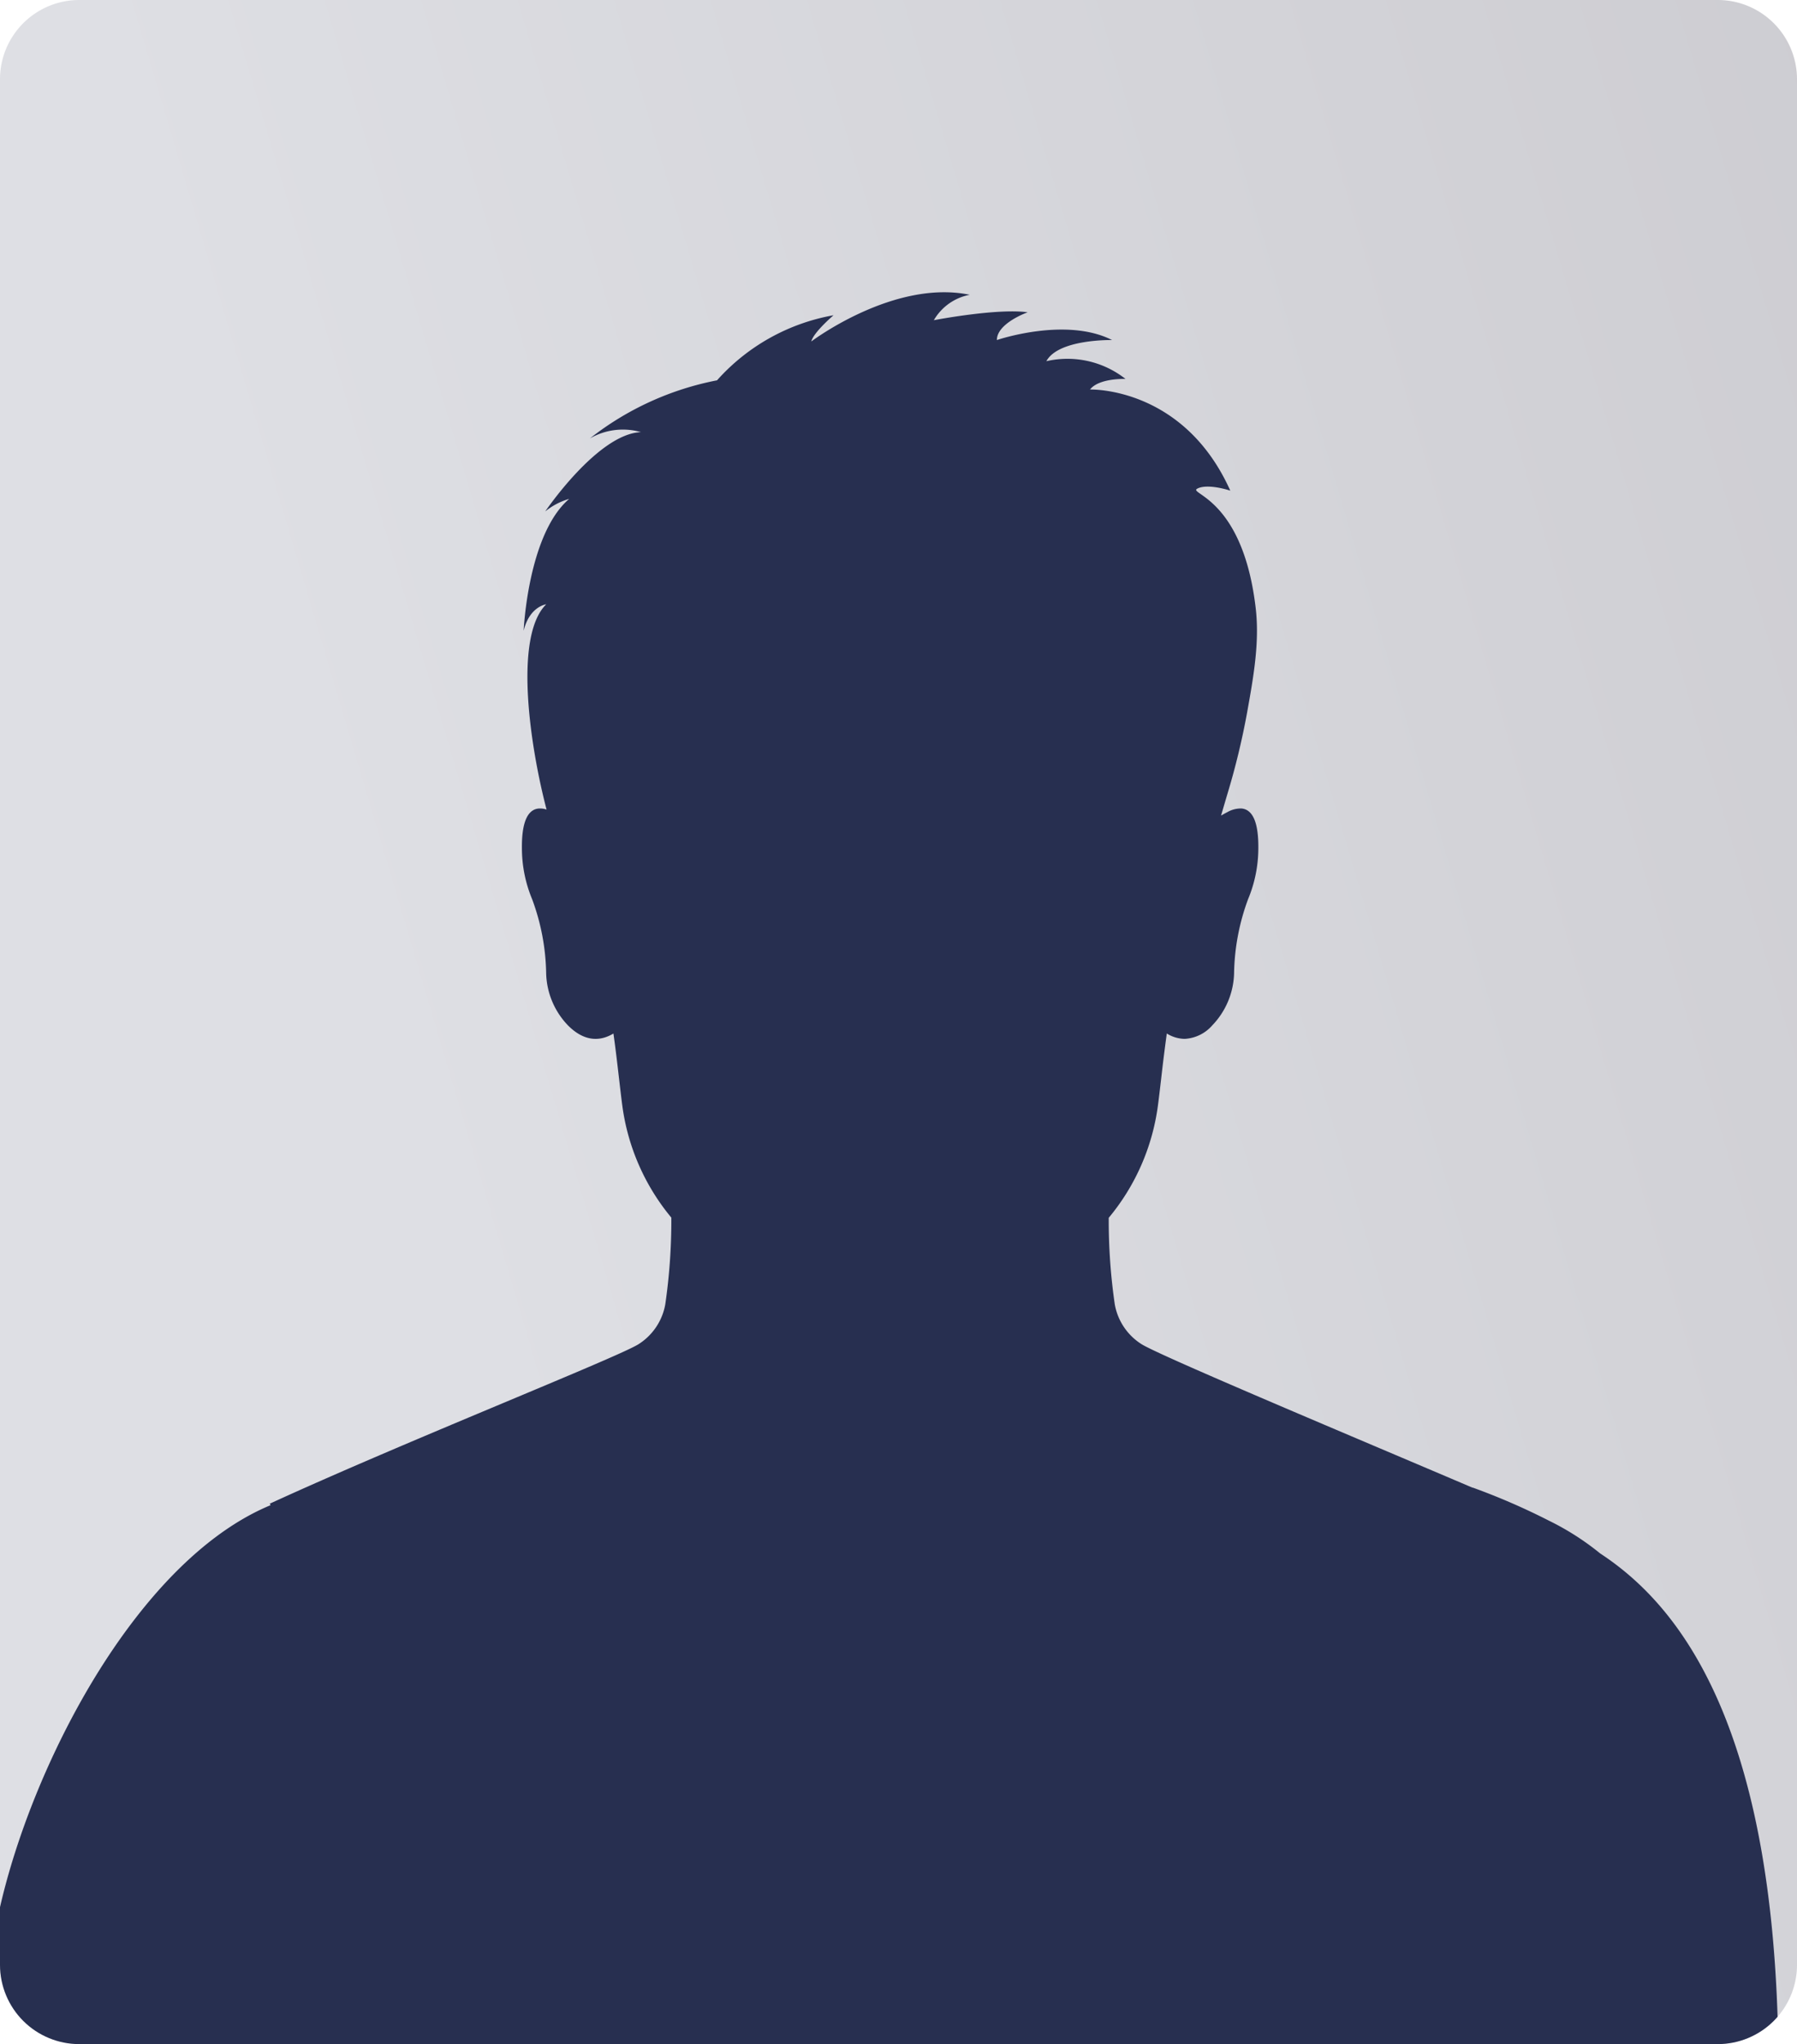
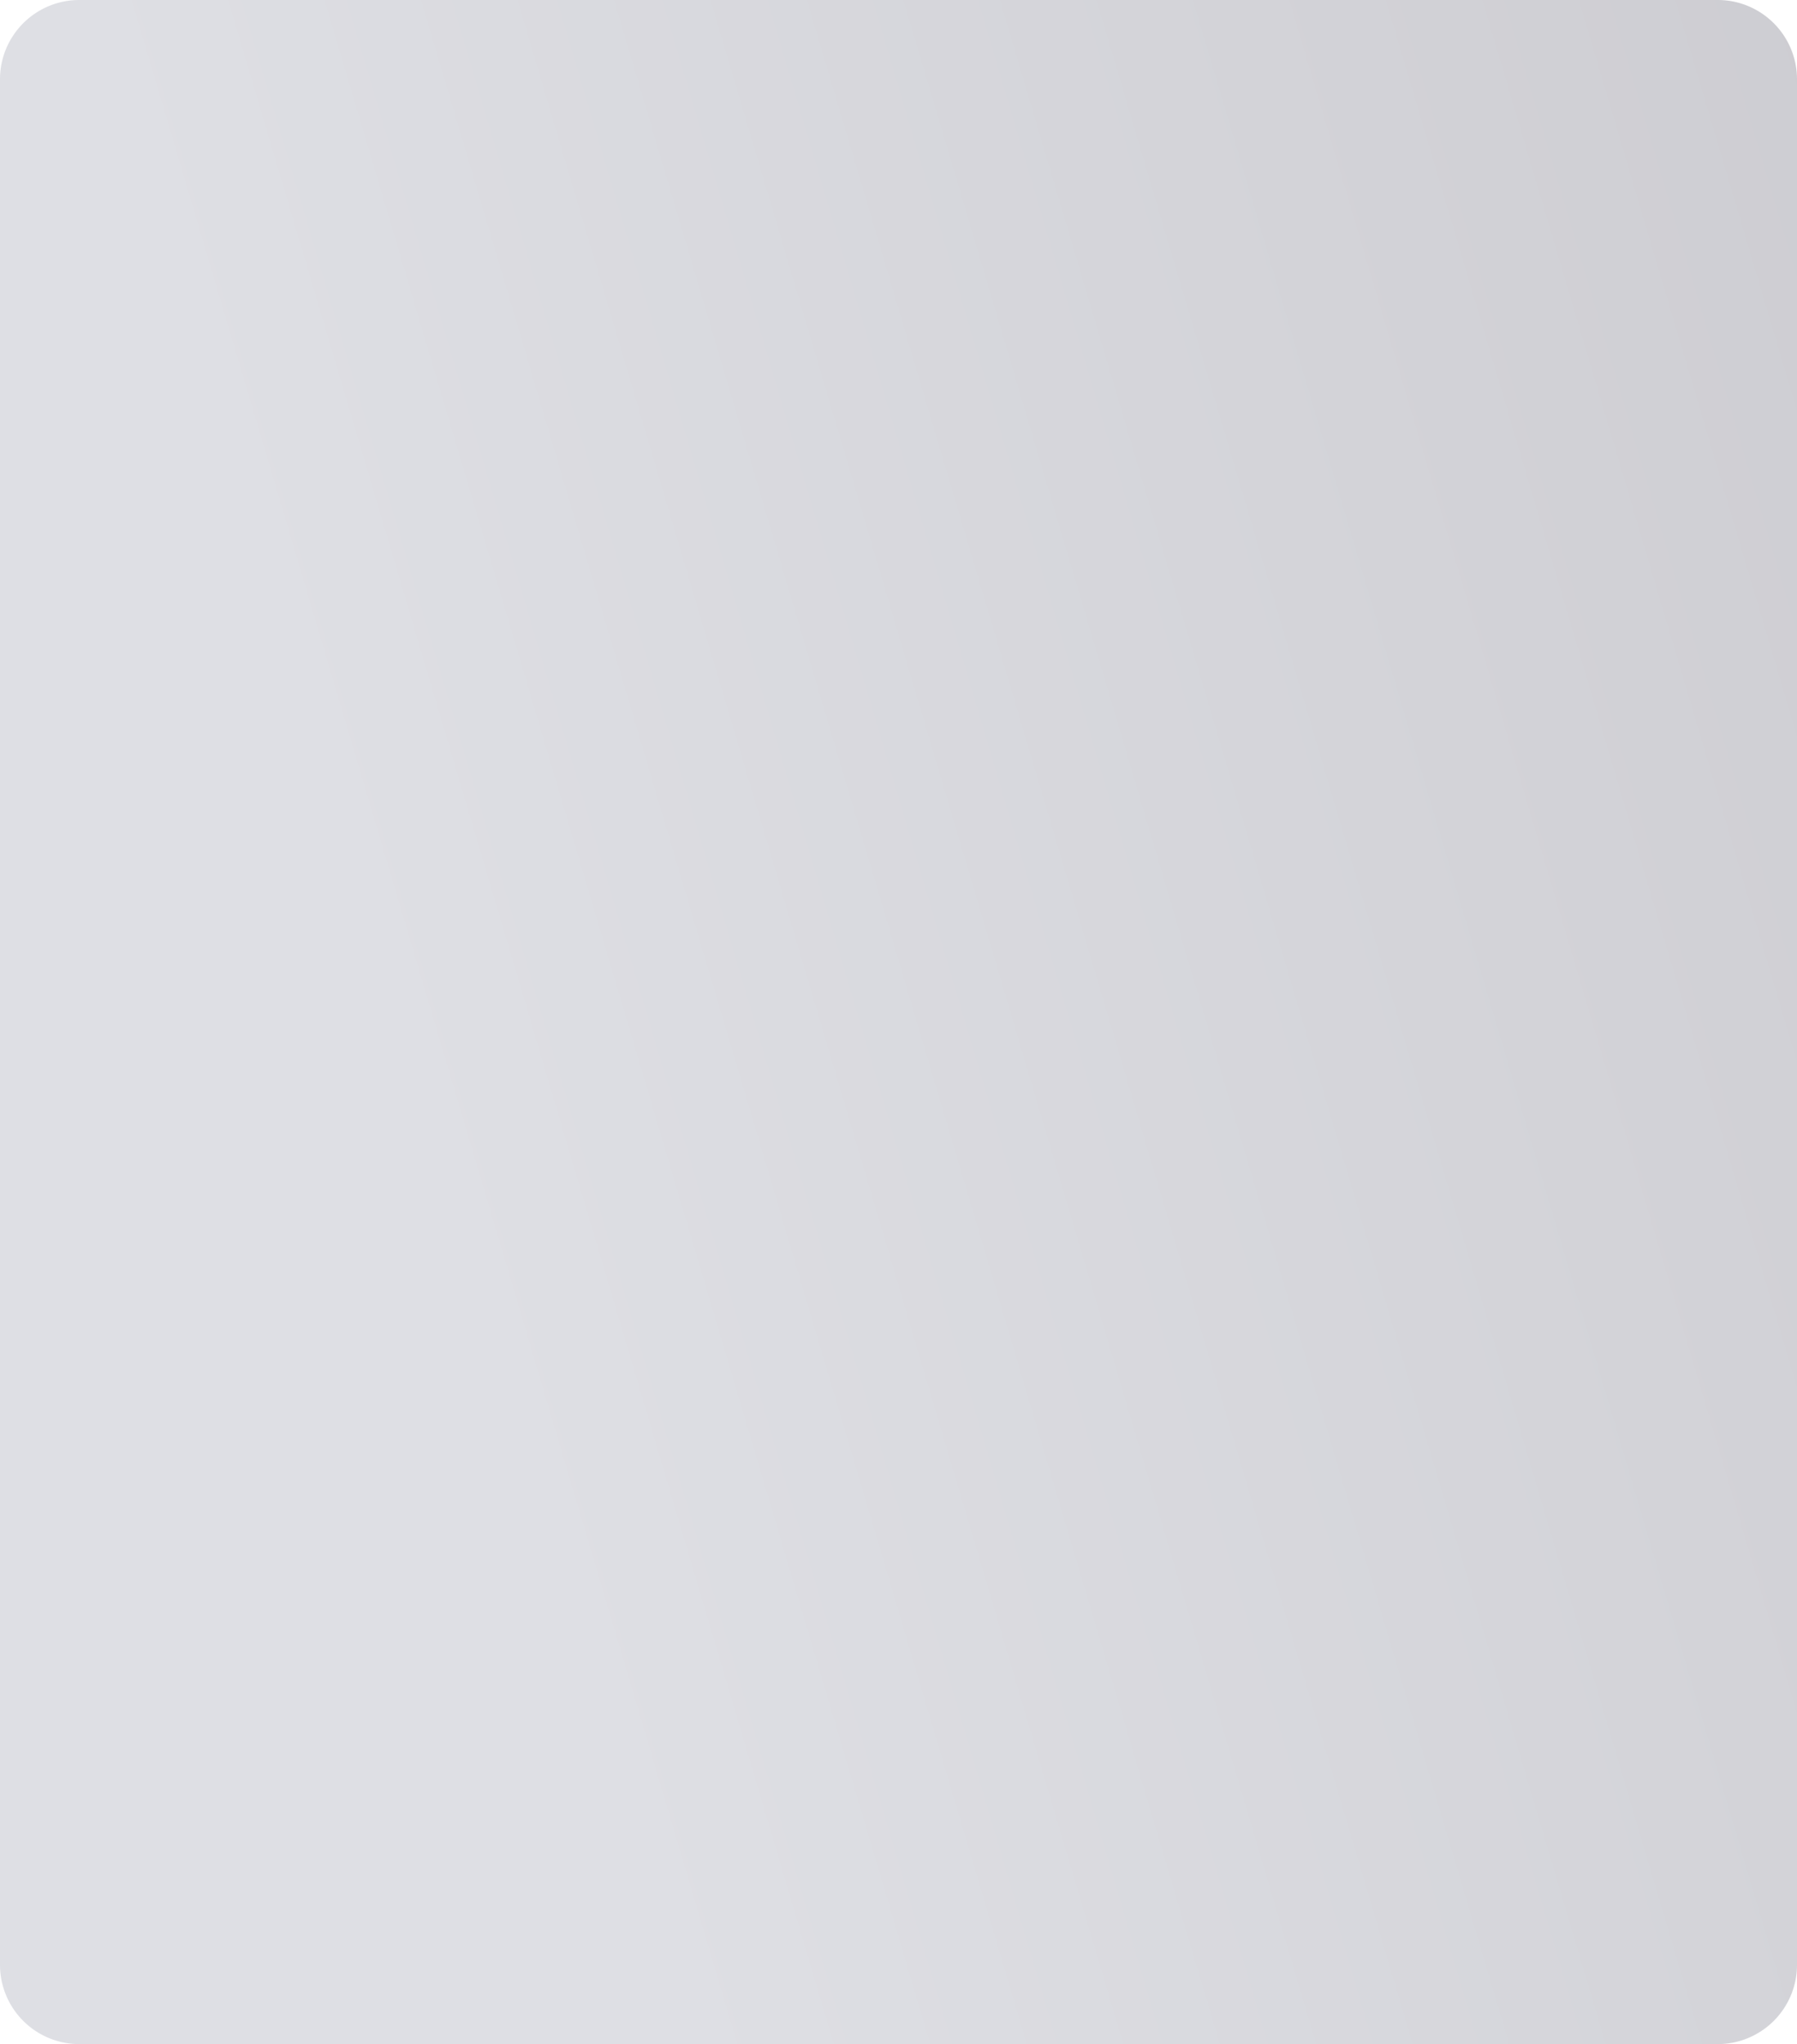
<svg xmlns="http://www.w3.org/2000/svg" width="204" height="232" viewBox="0 0 204 232">
  <defs>
    <linearGradient id="linear-gradient" x1=".167" y1=".35" x2="1.316" y2="-.035" gradientUnits="objectBoundingBox">
      <stop offset="0" stop-color="#dedfe4" />
      <stop offset="1" stop-color="#c8c7cc" />
    </linearGradient>
    <clipPath id="clip-path">
      <path id="Tracé_67280" data-name="Tracé 67280" d="M9 0h186a9 9 0 0 1 9 9v214a9 9 0 0 1-9 9H9a9 9 0 0 1-9-9V9a9 9 0 0 1 9-9Z" transform="translate(345 1671)" fill="url(#linear-gradient)" />
    </clipPath>
  </defs>
  <g id="avatar" transform="translate(-345 -1671)">
    <path id="Tracé_65925" data-name="Tracé 65925" d="M9 0h186a9 9 0 0 1 9 9v214a9 9 0 0 1-9 9H9a9 9 0 0 1-9-9V9a9 9 0 0 1 9-9Z" transform="translate(345 1671)" fill="url(#linear-gradient)" />
    <g id="Groupe_de_masques_54" data-name="Groupe de masques 54" clip-path="url(#clip-path)">
-       <path id="Union_179" data-name="Union 179" d="M442.411 1915.805c-17.809 0-82.751-1.225-96.07-10.555-9.09-6.368 6.64-54 29.38-63.417-.035-.059-.073-.115-.1-.166 15.214-6.993 39.493-16.6 41.87-18.107a6.746 6.746 0 0 0 3.033-4.52 66.34 66.34 0 0 0 .687-9.844 25.06 25.06 0 0 1-5.567-12.724c-.108-.818-.234-1.89-.366-3.025-.188-1.634-.4-3.47-.641-5.144-1.75 1.052-3.523.734-5.168-.932a8.836 8.836 0 0 1-2.466-5.873 25.269 25.269 0 0 0-1.594-8.441 15.085 15.085 0 0 1-1.16-5.782c-.03-2.872.611-4.39 1.9-4.509a2.268 2.268 0 0 1 .9.119c-1.83-6.95-3.785-19.617-.041-23.3 0 0-1.892.234-2.562 3 0 0 .477-10.956 5.171-14.964a7.759 7.759 0 0 0-2.721 1.424s5.968-8.817 10.866-9a7.481 7.481 0 0 0-5.79.713 33.708 33.708 0 0 1 14.427-6.592 23.142 23.142 0 0 1 13.227-7.386s-2.269 1.933-2.528 2.977c0 0 9.359-7.082 17.989-5.3a5.992 5.992 0 0 0-4.075 2.886c.175-.035 7.2-1.373 10.651-.9 0 0-3.494 1.233-3.494 3.152 0 0 7.806-2.673 13.079 0 0 0-6.094-.138-7.461 2.4a10.65 10.65 0 0 1 8.982 2.014s-3.007-.118-4.027 1.2c0 0 10.611-.366 15.924 11.478 0 0-2.519-.843-3.723-.24s5.136.938 6.608 13.58c.46 3.965-.285 7.981-.988 11.908a83.646 83.646 0 0 1-2.188 9.058c-.256.858-.506 1.718-.759 2.576.24-.14.479-.274.727-.4a3.058 3.058 0 0 1 1.6-.407c1.295.119 1.933 1.637 1.906 4.509a15.081 15.081 0 0 1-1.163 5.782 25.345 25.345 0 0 0-1.591 8.441 8.849 8.849 0 0 1-2.466 5.873 4.467 4.467 0 0 1-3.141 1.542 3.922 3.922 0 0 1-2.03-.61 212.6 212.6 0 0 0-.641 5.148c-.132 1.134-.256 2.205-.366 3.021a25.055 25.055 0 0 1-5.585 12.751 66.2 66.2 0 0 0 .686 9.816 6.734 6.734 0 0 0 3.031 4.52c2.114 1.342 25.147 10.987 37.564 16.287h.053a75.433 75.433 0 0 1 8.636 3.749l.055.024-.044-.019a30.329 30.329 0 0 1 5.8 3.708c8.465 5.565 20.775 19.109 20.228 61.391-7.214 7.736-25.2 9.8-44.782 9.8-22.361.001-46.815-2.69-59.682-2.69Z" fill="#272f50" stroke="rgba(0,0,0,0)" stroke-miterlimit="10" stroke-width="1" />
-     </g>
+       </g>
  </g>
</svg>